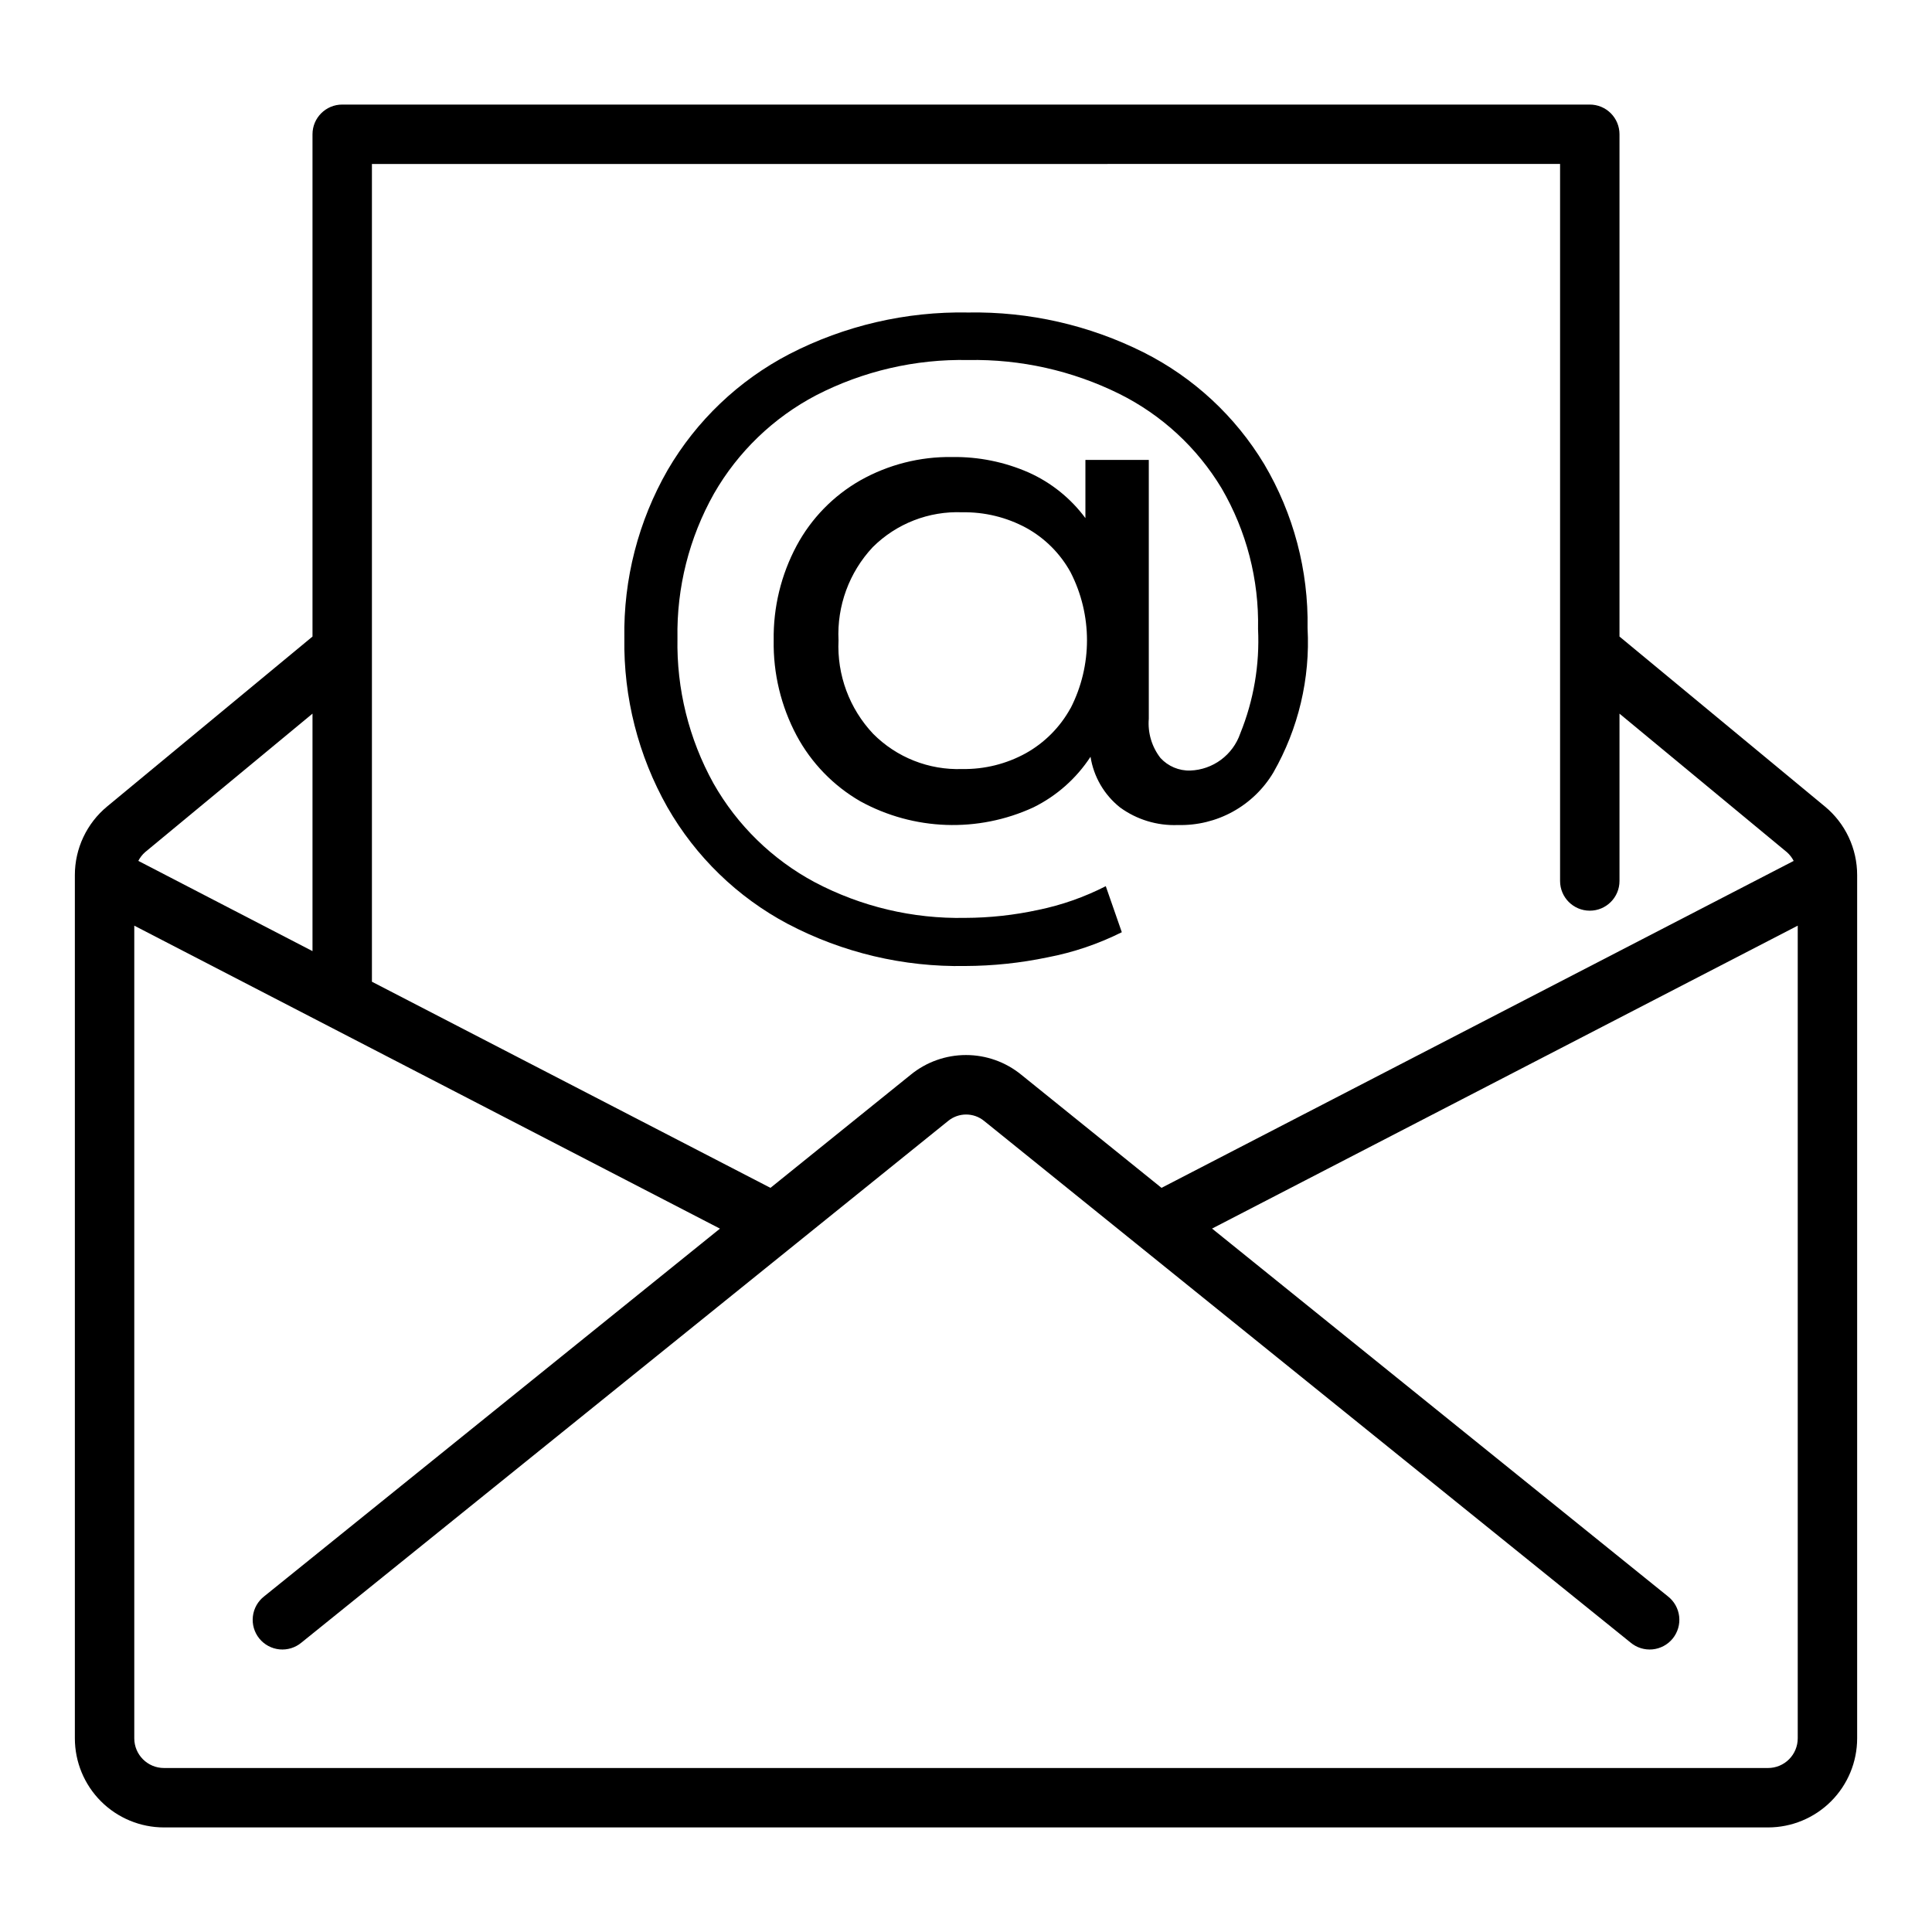
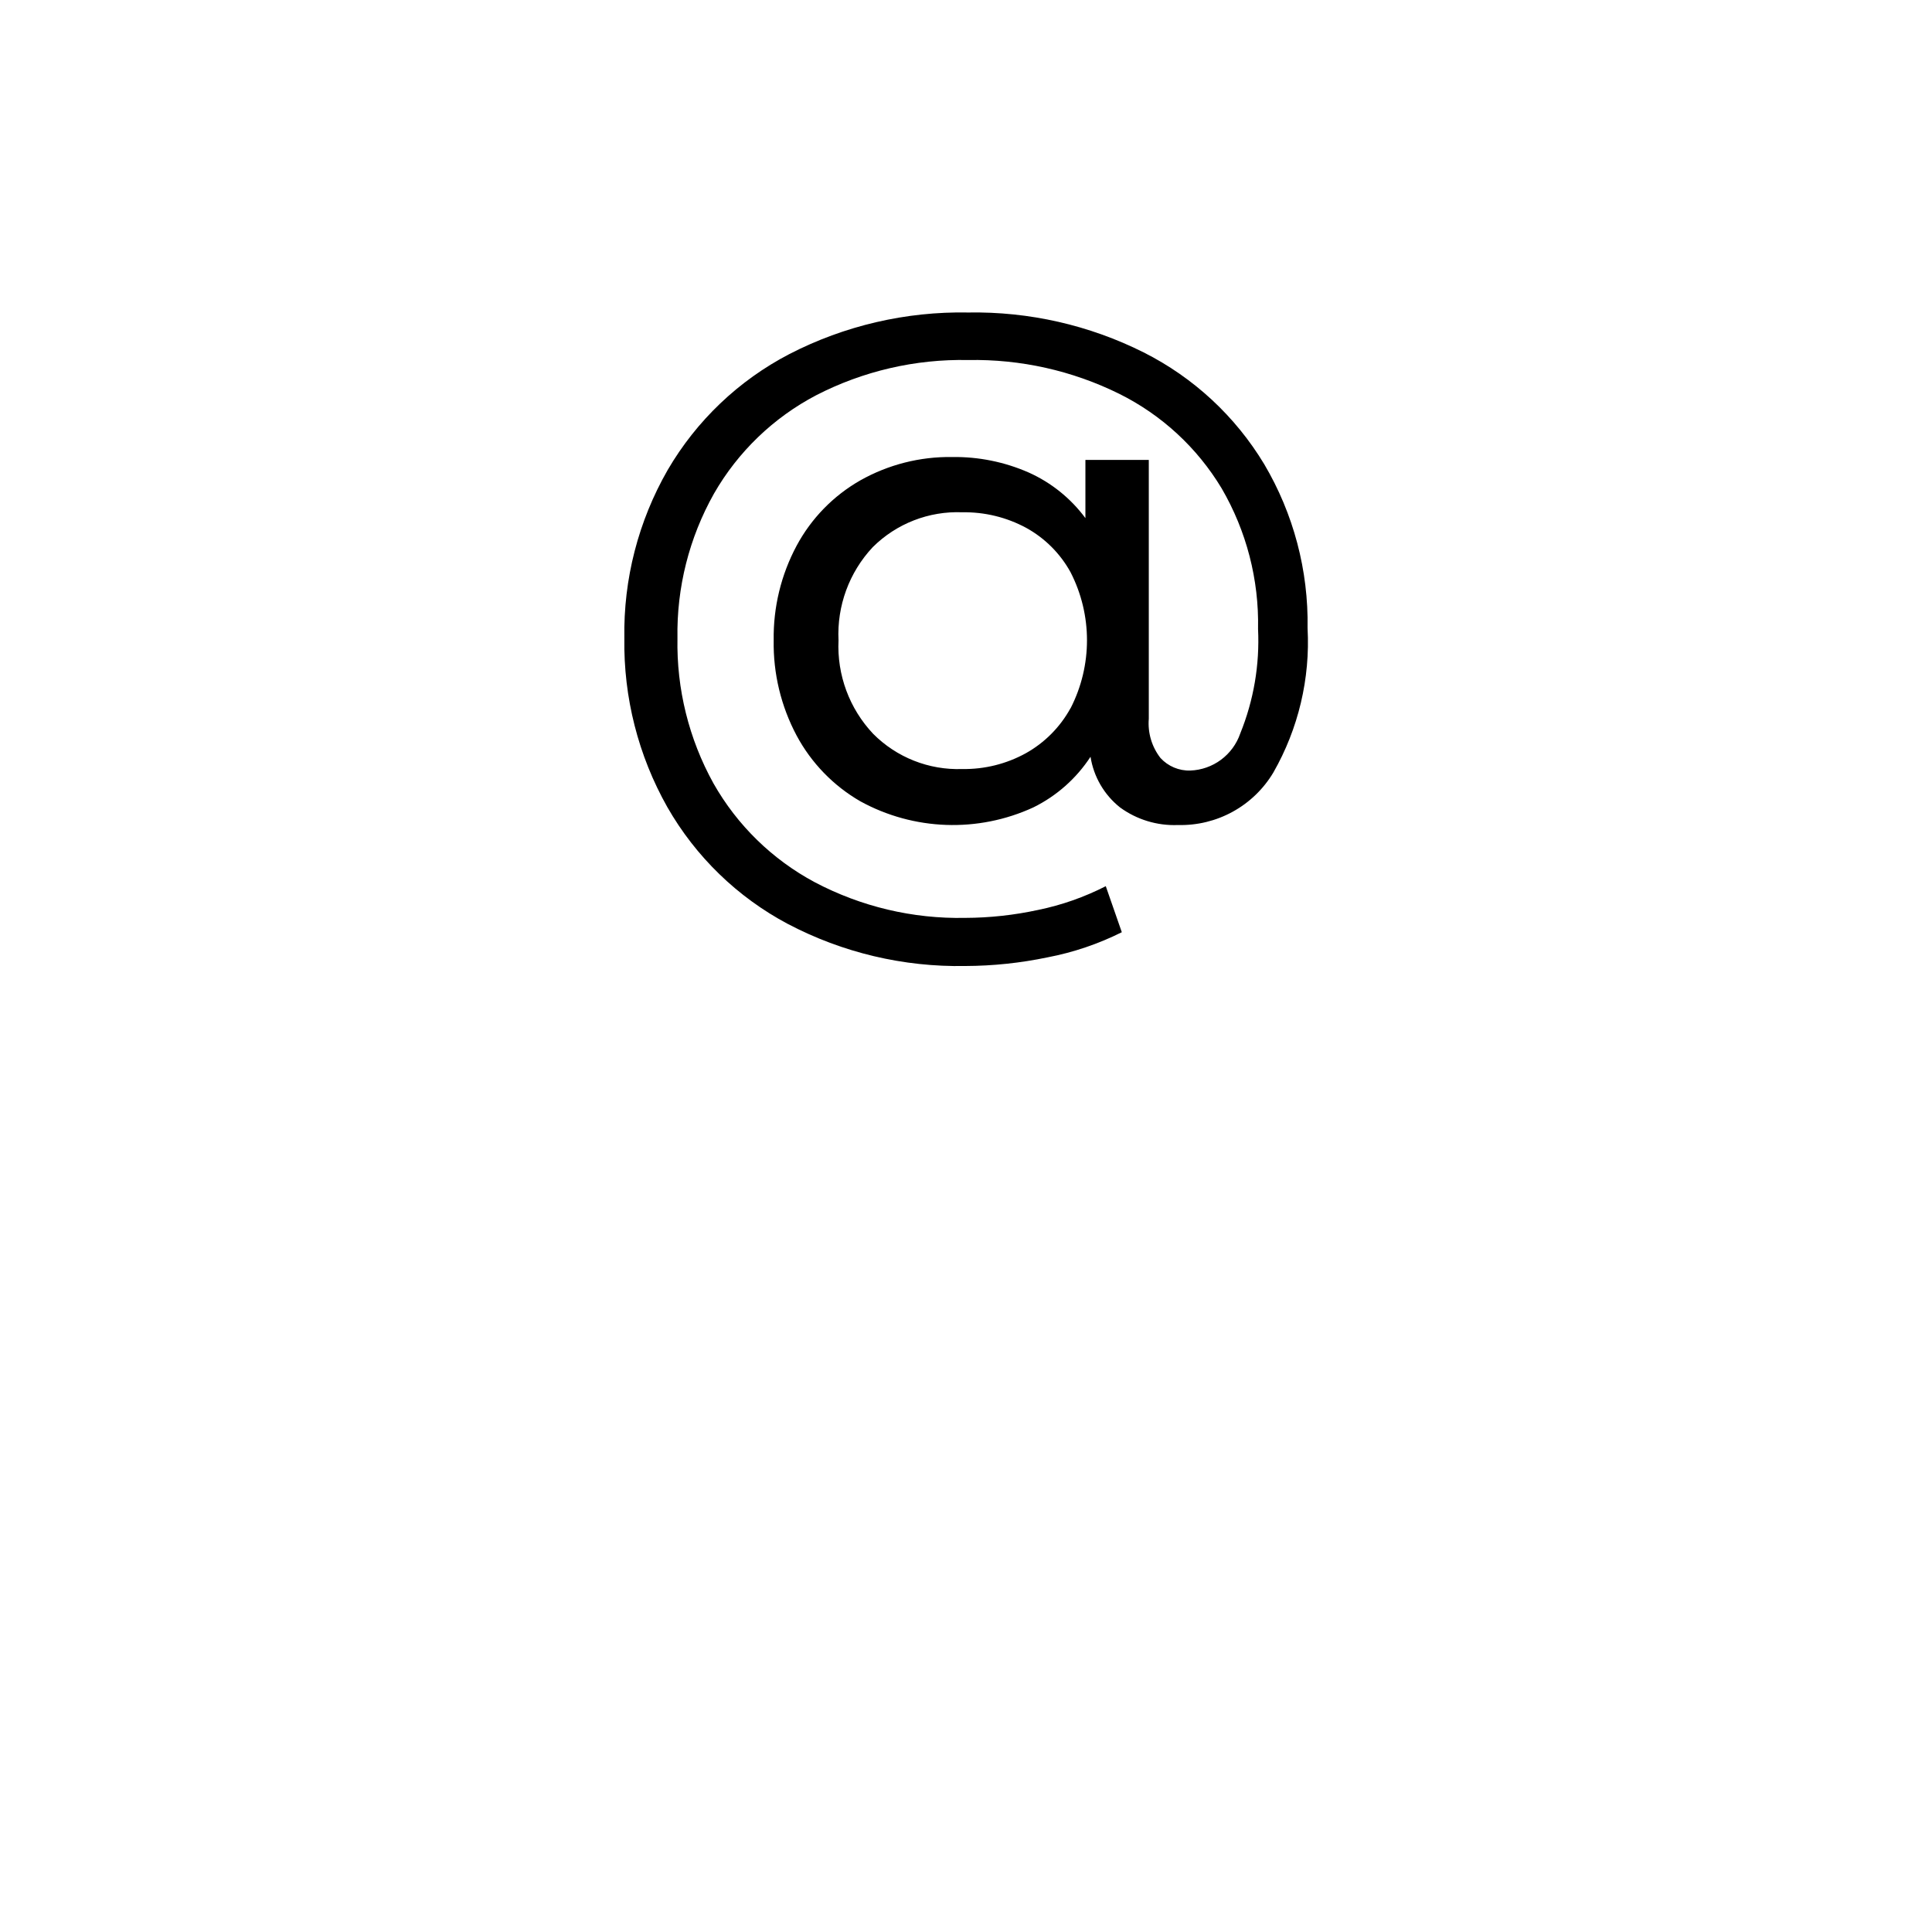
<svg xmlns="http://www.w3.org/2000/svg" fill="#000000" width="800px" height="800px" version="1.1" viewBox="144 144 512 512">
  <g>
-     <path d="m627.6 357.72-54.418-45.027v-133.11c0-2.09-0.828-4.09-2.305-5.566-1.477-1.477-3.481-2.305-5.566-2.305h-330.62c-4.348 0-7.875 3.523-7.875 7.871v133.11l-54.418 45.027c-5.426 4.484-8.566 11.16-8.559 18.199v228.75c0 6.262 2.488 12.27 6.918 16.699 4.43 4.43 10.438 6.918 16.699 6.918h425.09c6.262 0 12.27-2.488 16.699-6.918 4.43-4.43 6.918-10.438 6.918-16.699v-228.75c0.008-7.039-3.129-13.715-8.559-18.199zm-70.164-170.27v190.02c0 4.348 3.527 7.871 7.875 7.871s7.871-3.523 7.871-7.871v-44.344l44.375 36.723c0.734 0.648 1.34 1.43 1.785 2.301l-167.53 86.645-37.172-29.984c-4.133-3.375-9.305-5.215-14.641-5.215s-10.512 1.84-14.645 5.215l-37.172 29.984-105.62-54.629v-216.71zm-330.62 145.67v62.938l-46.16-23.914c0.445-0.871 1.051-1.652 1.785-2.301zm385.73 279.42h-425.09c-4.348 0-7.871-3.523-7.871-7.871v-215.36l155.21 80.293-120.79 97.449c-1.668 1.297-2.746 3.211-2.988 5.309-0.246 2.098 0.367 4.207 1.691 5.852 1.328 1.645 3.262 2.684 5.363 2.891 2.102 0.203 4.199-0.445 5.82-1.801l171.39-138.25c2.769-2.258 6.742-2.258 9.512 0l171.33 138.25c1.617 1.355 3.715 2.004 5.816 1.801 2.102-0.207 4.035-1.246 5.363-2.891 1.324-1.645 1.938-3.754 1.695-5.852-0.246-2.098-1.32-4.012-2.988-5.309l-120.8-97.465 155.21-80.277v215.36c0 2.086-0.828 4.09-2.305 5.566-1.477 1.477-3.477 2.305-5.566 2.305z" />
    <path d="m352.8 388.86c14.477 7.613 30.645 11.445 46.996 11.141 7.332-0.023 14.641-0.793 21.812-2.293 6.836-1.305 13.457-3.547 19.684-6.66l-4.25-12.203-0.004 0.004c-5.668 2.898-11.703 5.016-17.938 6.297-6.348 1.375-12.82 2.082-19.312 2.102-13.871 0.281-27.59-2.969-39.863-9.445-11.246-6.016-20.555-15.098-26.844-26.191-6.516-11.766-9.809-25.039-9.547-38.488-0.238-13.395 3.098-26.609 9.664-38.289 6.367-11.105 15.777-20.164 27.121-26.102 12.438-6.402 26.273-9.609 40.258-9.32 13.871-0.266 27.605 2.805 40.043 8.957 11.246 5.594 20.656 14.285 27.129 25.051 6.578 11.293 9.918 24.18 9.648 37.25 0.457 9.473-1.156 18.934-4.723 27.723-0.957 2.777-2.734 5.199-5.094 6.953-2.359 1.75-5.195 2.746-8.129 2.856-2.996 0.098-5.887-1.121-7.914-3.328-2.297-2.953-3.402-6.66-3.094-10.391v-68.605h-16.797v15.43c-3.894-5.262-9.082-9.43-15.059-12.102-6.383-2.797-13.293-4.195-20.262-4.09-8.516-0.129-16.91 2.008-24.328 6.184-7.144 4.074-12.996 10.074-16.883 17.32-4.121 7.703-6.211 16.324-6.078 25.059-0.148 8.797 1.941 17.484 6.078 25.25 3.894 7.266 9.742 13.301 16.883 17.422 14.164 7.773 31.172 8.375 45.848 1.621 6.164-3.035 11.398-7.672 15.156-13.422 0.832 5.297 3.621 10.086 7.816 13.422 4.441 3.242 9.848 4.887 15.34 4.668 5.07 0.133 10.086-1.082 14.531-3.527 4.445-2.445 8.16-6.027 10.762-10.383 6.641-11.617 9.793-24.906 9.07-38.273 0.262-15.262-3.715-30.297-11.484-43.438-7.644-12.691-18.719-22.965-31.953-29.629-14.422-7.231-30.379-10.855-46.508-10.574-16.469-0.309-32.758 3.477-47.398 11.023-13.426 6.984-24.598 17.629-32.227 30.699-7.785 13.555-11.754 28.961-11.488 44.586-0.246 15.672 3.684 31.125 11.391 44.77 7.508 13.137 18.586 23.875 31.945 30.969zm74.887-57.16c-2.746 4.996-6.836 9.117-11.809 11.902-5.164 2.852-10.984 4.297-16.883 4.199-8.832 0.312-17.391-3.074-23.617-9.348-6.285-6.668-9.594-15.605-9.164-24.762-0.441-9.117 2.828-18.027 9.07-24.688 6.281-6.254 14.887-9.605 23.742-9.242 5.887-0.102 11.699 1.312 16.883 4.102 4.981 2.734 9.078 6.828 11.809 11.809 5.793 11.305 5.793 24.707 0 36.012z" />
  </g>
</svg>